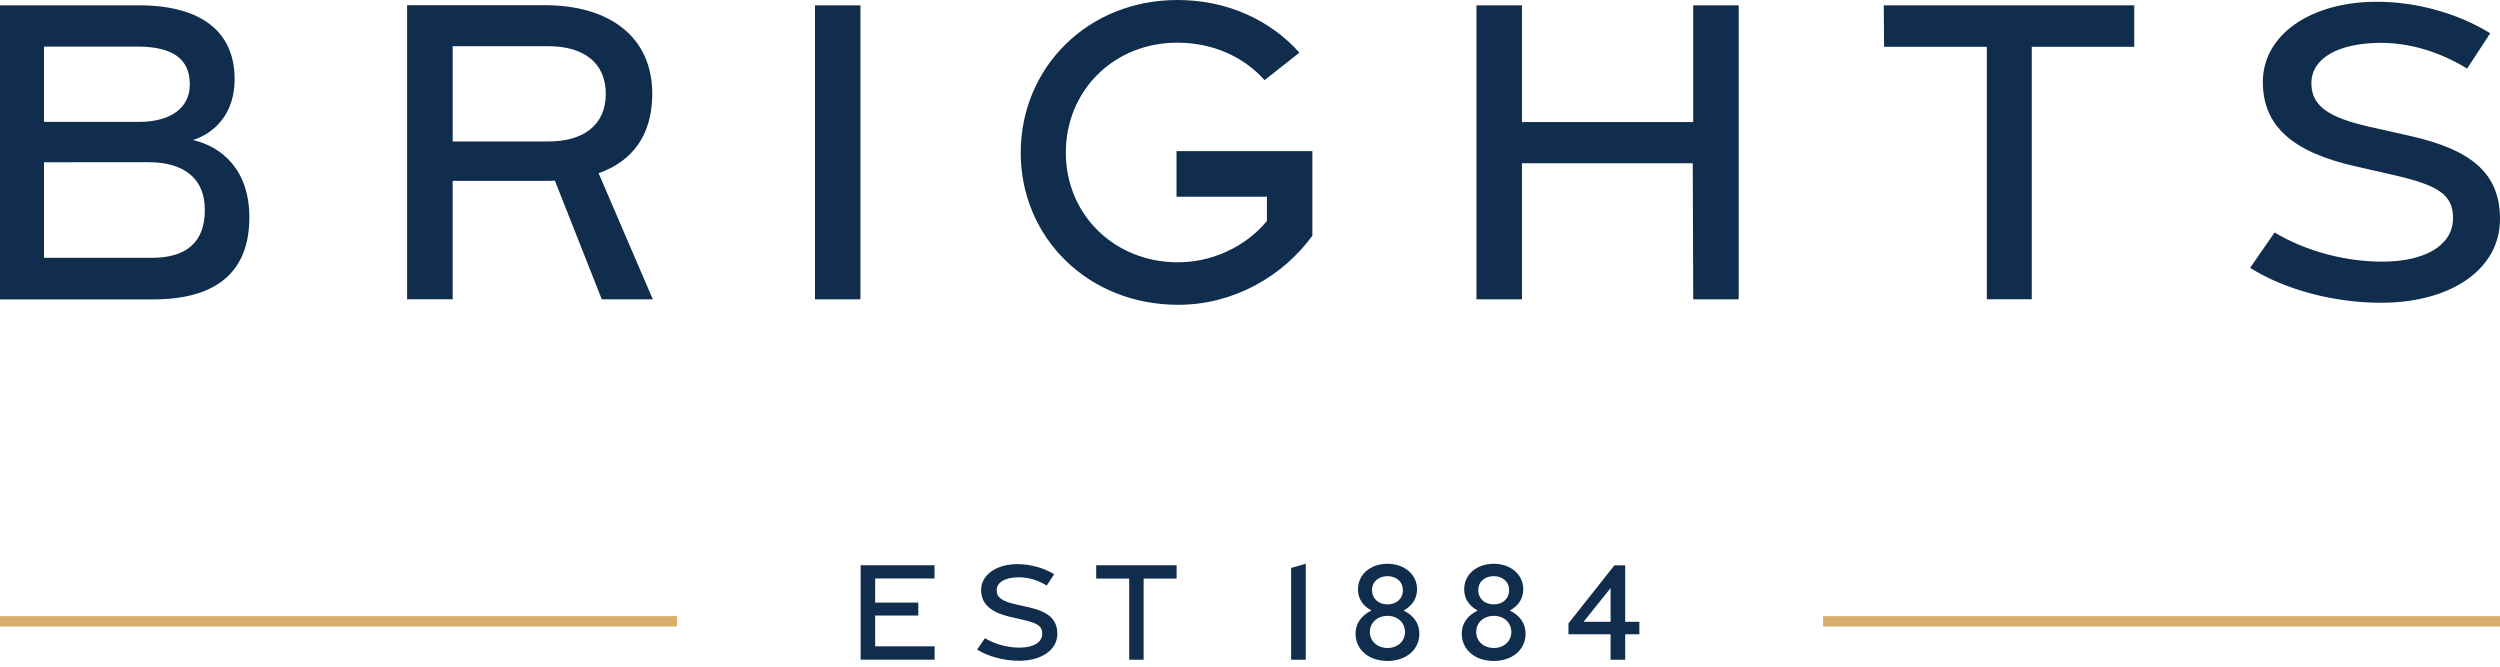
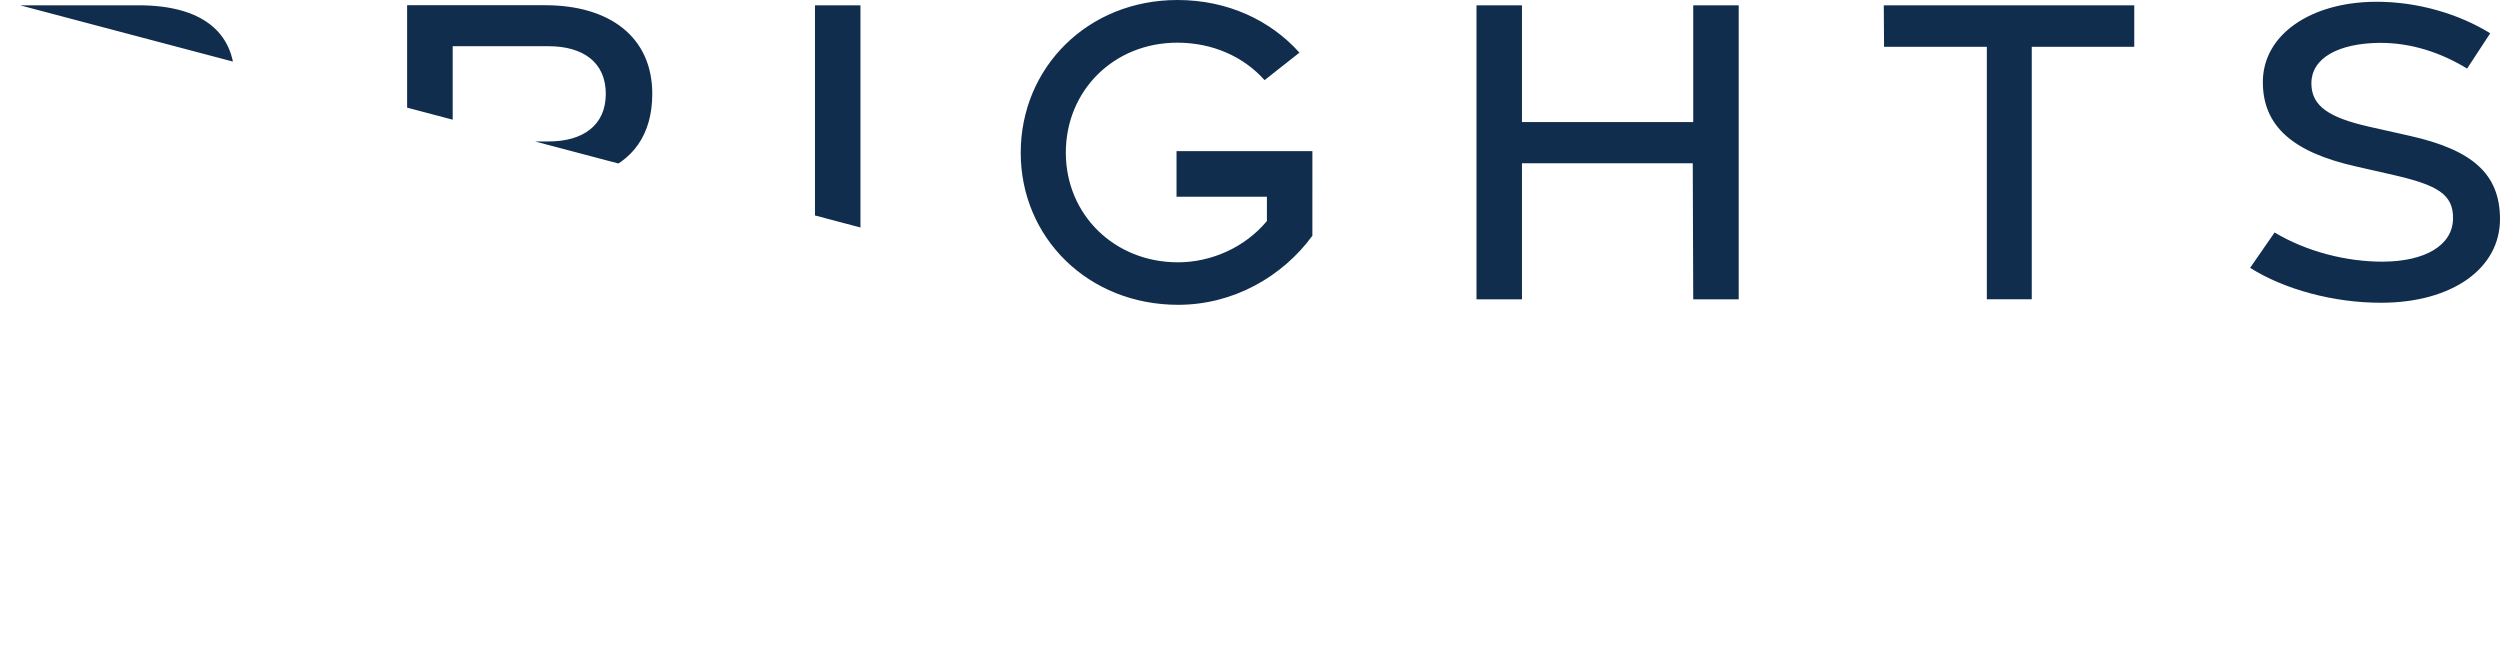
<svg xmlns="http://www.w3.org/2000/svg" width="300" height="80" fill="none">
  <g clip-path="url(#a)">
    <path d="M103.276 67.83h8.868v1.587h-7.123v2.897h5.177v1.554h-5.177v3.69h7.134v1.599h-8.879V67.818v.011ZM117.254 77.95l.939-1.365c1.208.727 2.762 1.14 4.205 1.13 1.587-.012 2.65-.616 2.672-1.644.022-.95-.615-1.309-2.281-1.689l-1.498-.347c-2.427-.547-3.545-1.565-3.556-3.231 0-1.845 1.845-3.097 4.338-3.109 1.644 0 3.254.492 4.428 1.208l-.894 1.364c-.995-.615-2.147-.995-3.366-.995-1.565.011-2.65.57-2.639 1.577 0 .872.705 1.308 2.203 1.654l1.599.358c2.415.537 3.466 1.465 3.478 3.187 0 1.924-1.857 3.232-4.563 3.243-1.845 0-3.757-.514-5.076-1.342h.011ZM135.503 69.429h-3.959v-1.6h9.65v1.6h-3.958v9.74h-1.733v-9.74ZM154.937 68.154l1.756-.503v11.517h-1.756V68.154ZM162.664 76.037c0-1.23.704-2.191 1.912-2.773-1.062-.581-1.621-1.431-1.621-2.55 0-1.788 1.52-3.063 3.544-3.063s3.545 1.275 3.545 3.064c0 1.107-.57 1.979-1.61 2.55 1.196.58 1.889 1.542 1.889 2.772 0 1.957-1.621 3.277-3.824 3.277s-3.835-1.32-3.835-3.277Zm5.937-.2c0-1.142-.917-1.935-2.102-1.935-1.185 0-2.113.793-2.113 1.934 0 1.14.928 1.923 2.113 1.923s2.102-.782 2.102-1.923Zm-.257-5.022c0-1.006-.783-1.677-1.845-1.677-1.062 0-1.856.671-1.856 1.677 0 1.007.76 1.711 1.856 1.711s1.845-.693 1.845-1.71ZM175.411 76.037c0-1.23.705-2.191 1.912-2.773-1.062-.581-1.621-1.431-1.621-2.55 0-1.788 1.521-3.063 3.545-3.063 2.023 0 3.544 1.275 3.544 3.064 0 1.107-.57 1.979-1.61 2.55 1.196.58 1.89 1.542 1.89 2.772 0 1.957-1.622 3.277-3.824 3.277-2.203 0-3.836-1.32-3.836-3.277Zm5.949-.2c0-1.142-.917-1.935-2.102-1.935-1.186 0-2.114.793-2.114 1.934 0 1.14.928 1.923 2.114 1.923 1.185 0 2.102-.782 2.102-1.923Zm-.268-5.022c0-1.006-.783-1.677-1.845-1.677-1.063 0-1.857.671-1.857 1.677 0 1.007.761 1.711 1.857 1.711 1.095 0 1.845-.693 1.845-1.71ZM193.269 76.115h-5.055v-1.308l5.513-6.966h1.297v6.776h1.7v1.498h-1.7v3.053h-1.755v-3.053Zm0-1.498V70.57l-3.243 4.048h3.243Z" fill="#102D4D" />
-     <path d="M81.237 73.935H0v1.241h81.237v-1.24ZM300 73.935h-81.237v1.241H300v-1.24Z" fill="#D8AE6C" />
    <path d="M0 .637h16.661c7.38 0 11.495 3.086 11.495 8.856 0 4.093-2.315 6.441-4.998 7.313 3.466.794 6.765 3.567 6.765 9.281 0 6.586-4.003 9.84-11.54 9.84H0V.637Zm16.683 13.989c3.769 0 6.095-1.655 6.095-4.495 0-3.109-2.125-4.54-6.273-4.54H5.277v9.035h11.405Zm1.521 16.314c4.149 0 6.374-1.867 6.374-5.714.033-3.656-2.326-5.758-6.732-5.758H5.278V30.94h12.926ZM97.797.637h5.457v35.28h-5.457V.636ZM177.178.637h5.457v14.011h20.552V.638h5.457v35.278h-5.457l-.056-16.325h-20.496v16.325h-5.457V.637ZM238.421 5.613h-12.334l-.033-4.976h30.057v4.976h-12.3v30.303h-5.39V5.613ZM270.01 32.148l2.941-4.25c3.768 2.26 8.588 3.534 13.083 3.5 4.931-.044 8.263-1.911 8.33-5.132.067-2.963-1.912-4.059-7.089-5.255l-4.663-1.062c-7.548-1.711-11.048-4.865-11.07-10.053-.034-5.725 5.736-9.639 13.519-9.684 5.132-.033 10.108 1.521 13.765 3.78l-2.773 4.238c-3.109-1.901-6.687-3.109-10.489-3.086-4.853.044-8.23 1.766-8.196 4.909.022 2.728 2.214 4.07 6.843 5.132l4.976 1.118c7.503 1.689 10.791 4.563 10.813 9.941.034 5.993-5.77 10.064-14.201 10.086-5.736.022-11.685-1.599-15.789-4.193v.011ZM152.029 18.137h-10.846v5.468h10.846v2.918c-2.661 3.199-6.709 4.954-10.678 4.954-7.604 0-13.452-5.703-13.452-13.161 0-7.458 5.77-13.195 13.373-13.195 4.283 0 7.984 1.7 10.478 4.495l4.182-3.298C152.477 2.448 147.322 0 141.295 0c-10.791 0-18.808 8.13-18.808 18.327 0 10.198 8.096 18.25 18.886 18.25 6.665 0 12.546-3.411 16.113-8.287V18.137h-5.457ZM78.34 35.916l-6.507-15.129c4.092-1.442 6.44-4.618 6.44-9.527C78.273 4.405 73.12.626 65.414.626h-16.56v35.29h5.468V21.704h11.506c.257 0 .503-.011.76-.023l5.625 14.235h6.139-.011ZM54.323 16.974V5.546h11.506c4.07 0 6.866 1.879 6.866 5.714 0 3.835-2.796 5.714-6.866 5.714H54.322Z" fill="#102D4D" />
  </g>
  <defs>
    <clipPath id="a">
-       <path fill="#fff" d="M0 0h300v79.313H0z" />
+       <path fill="#fff" d="M0 0h300v79.313z" />
    </clipPath>
  </defs>
</svg>